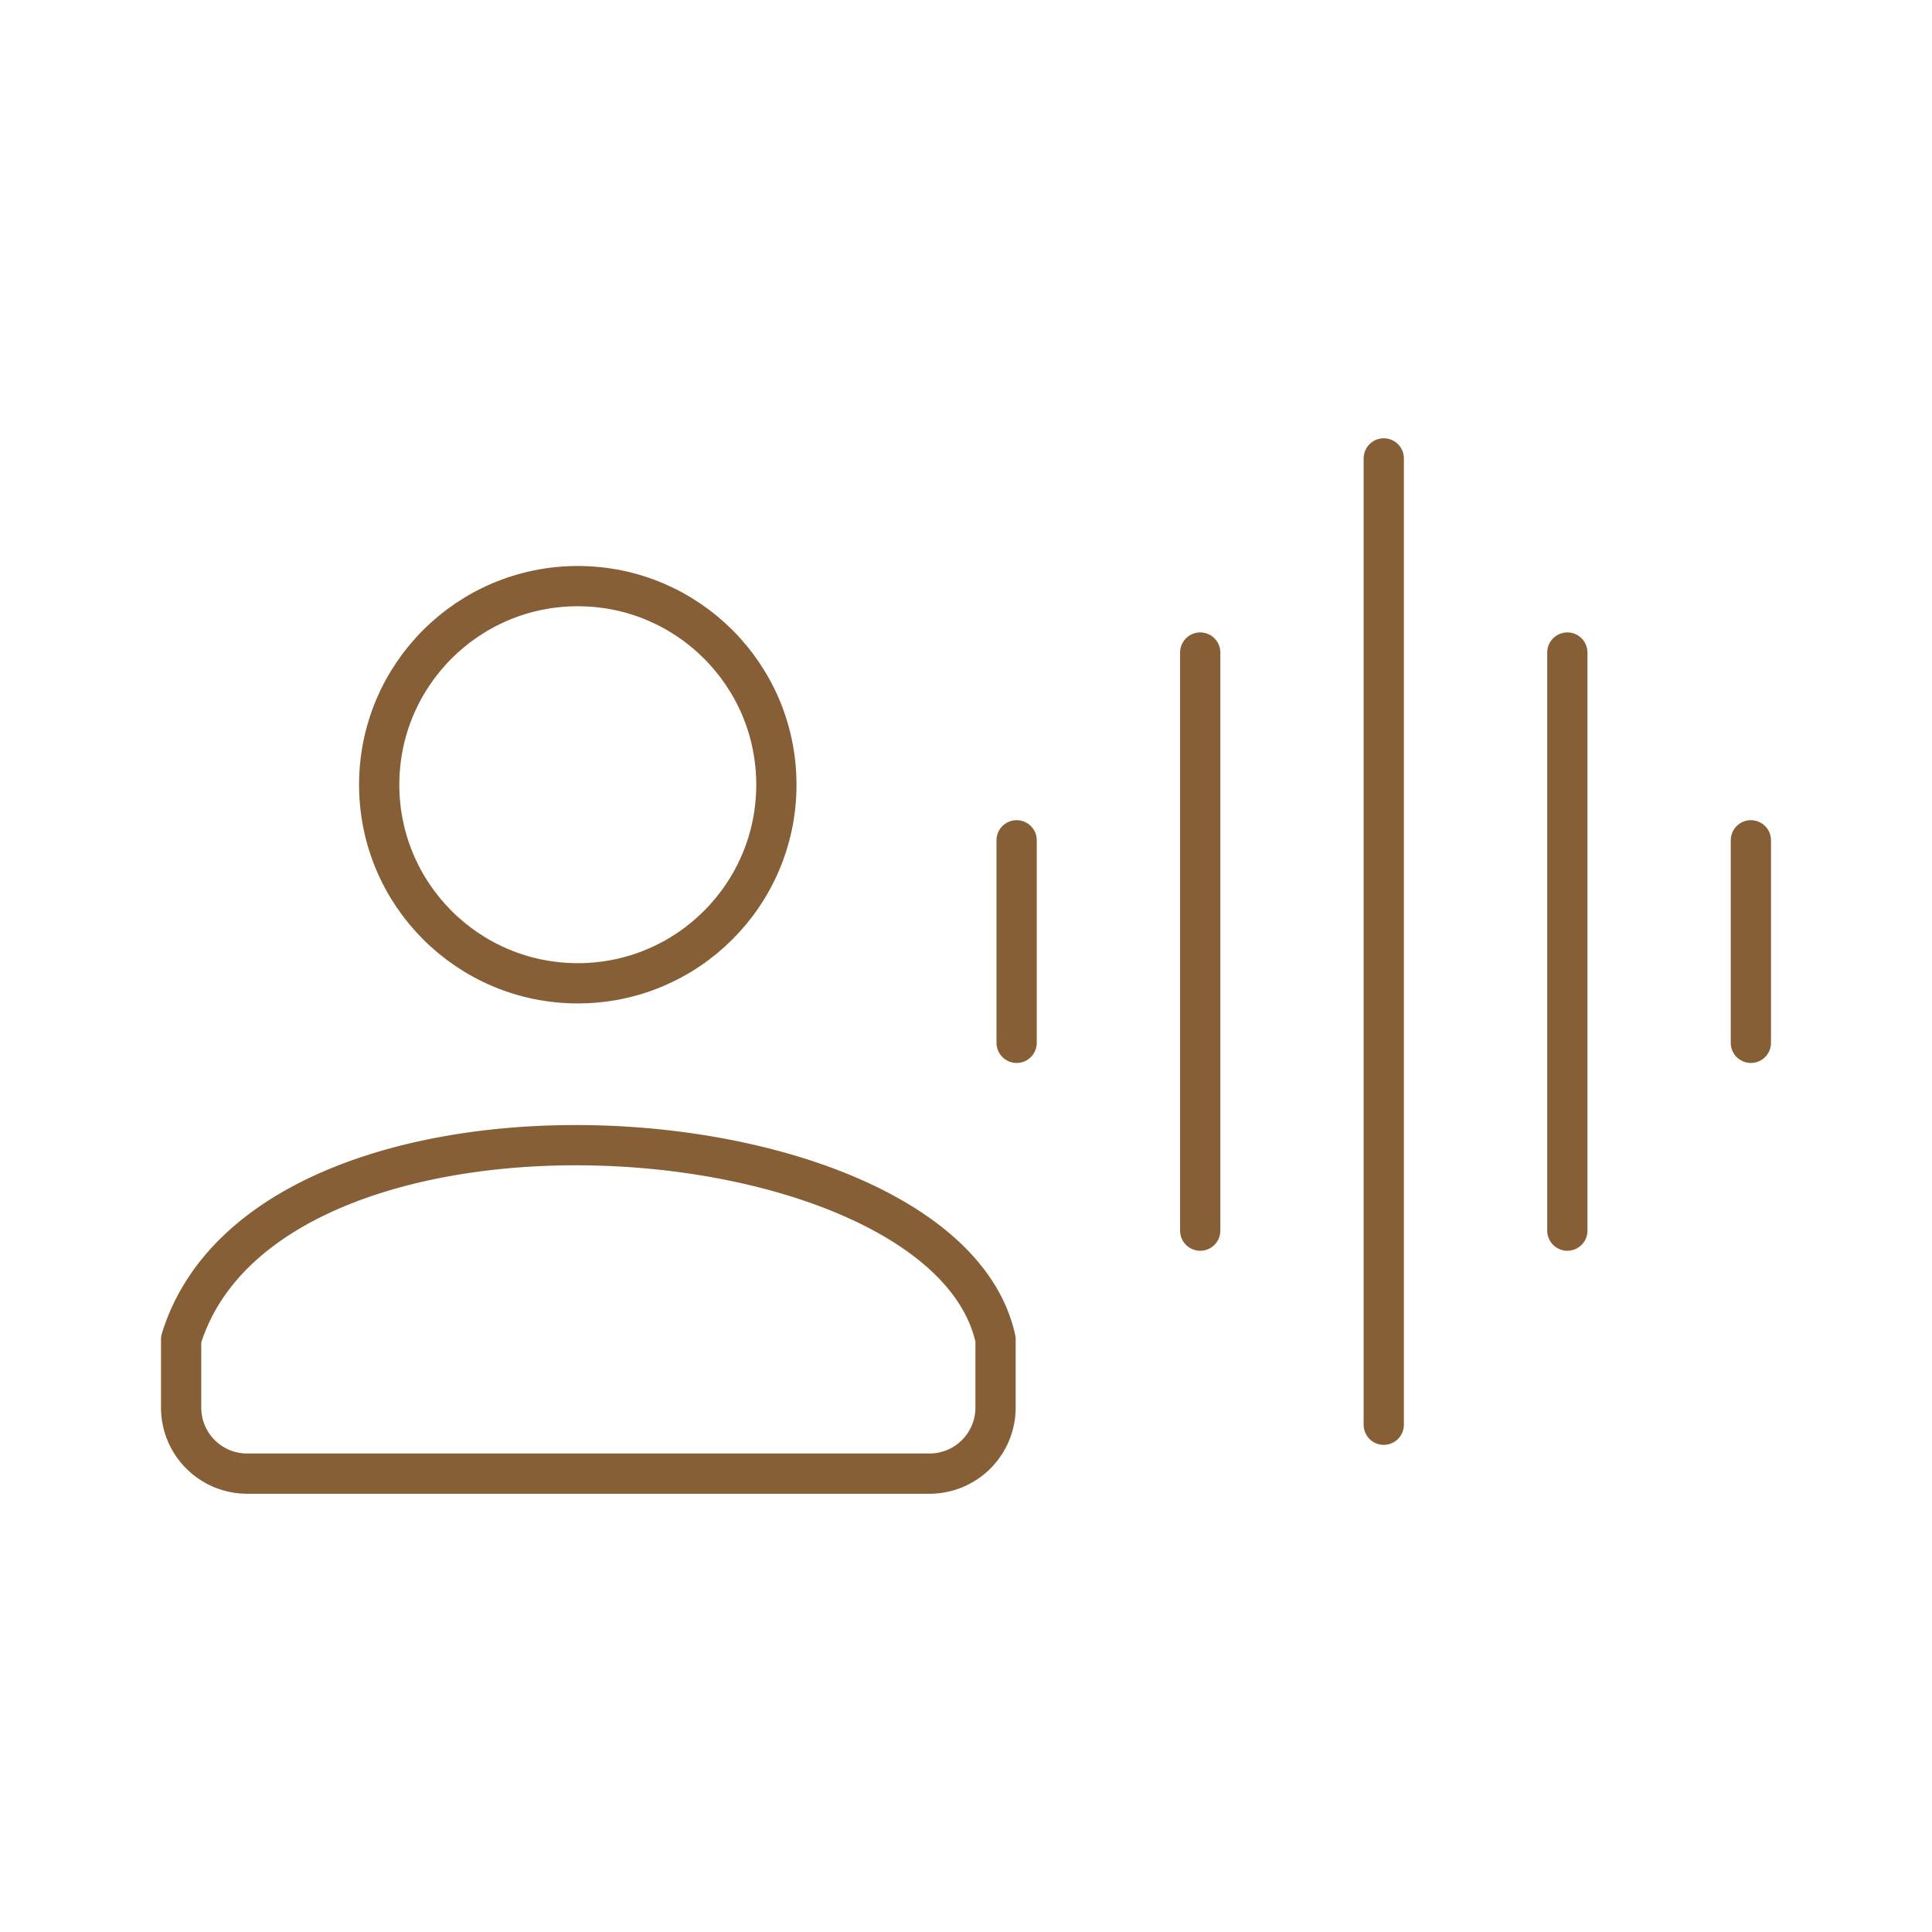
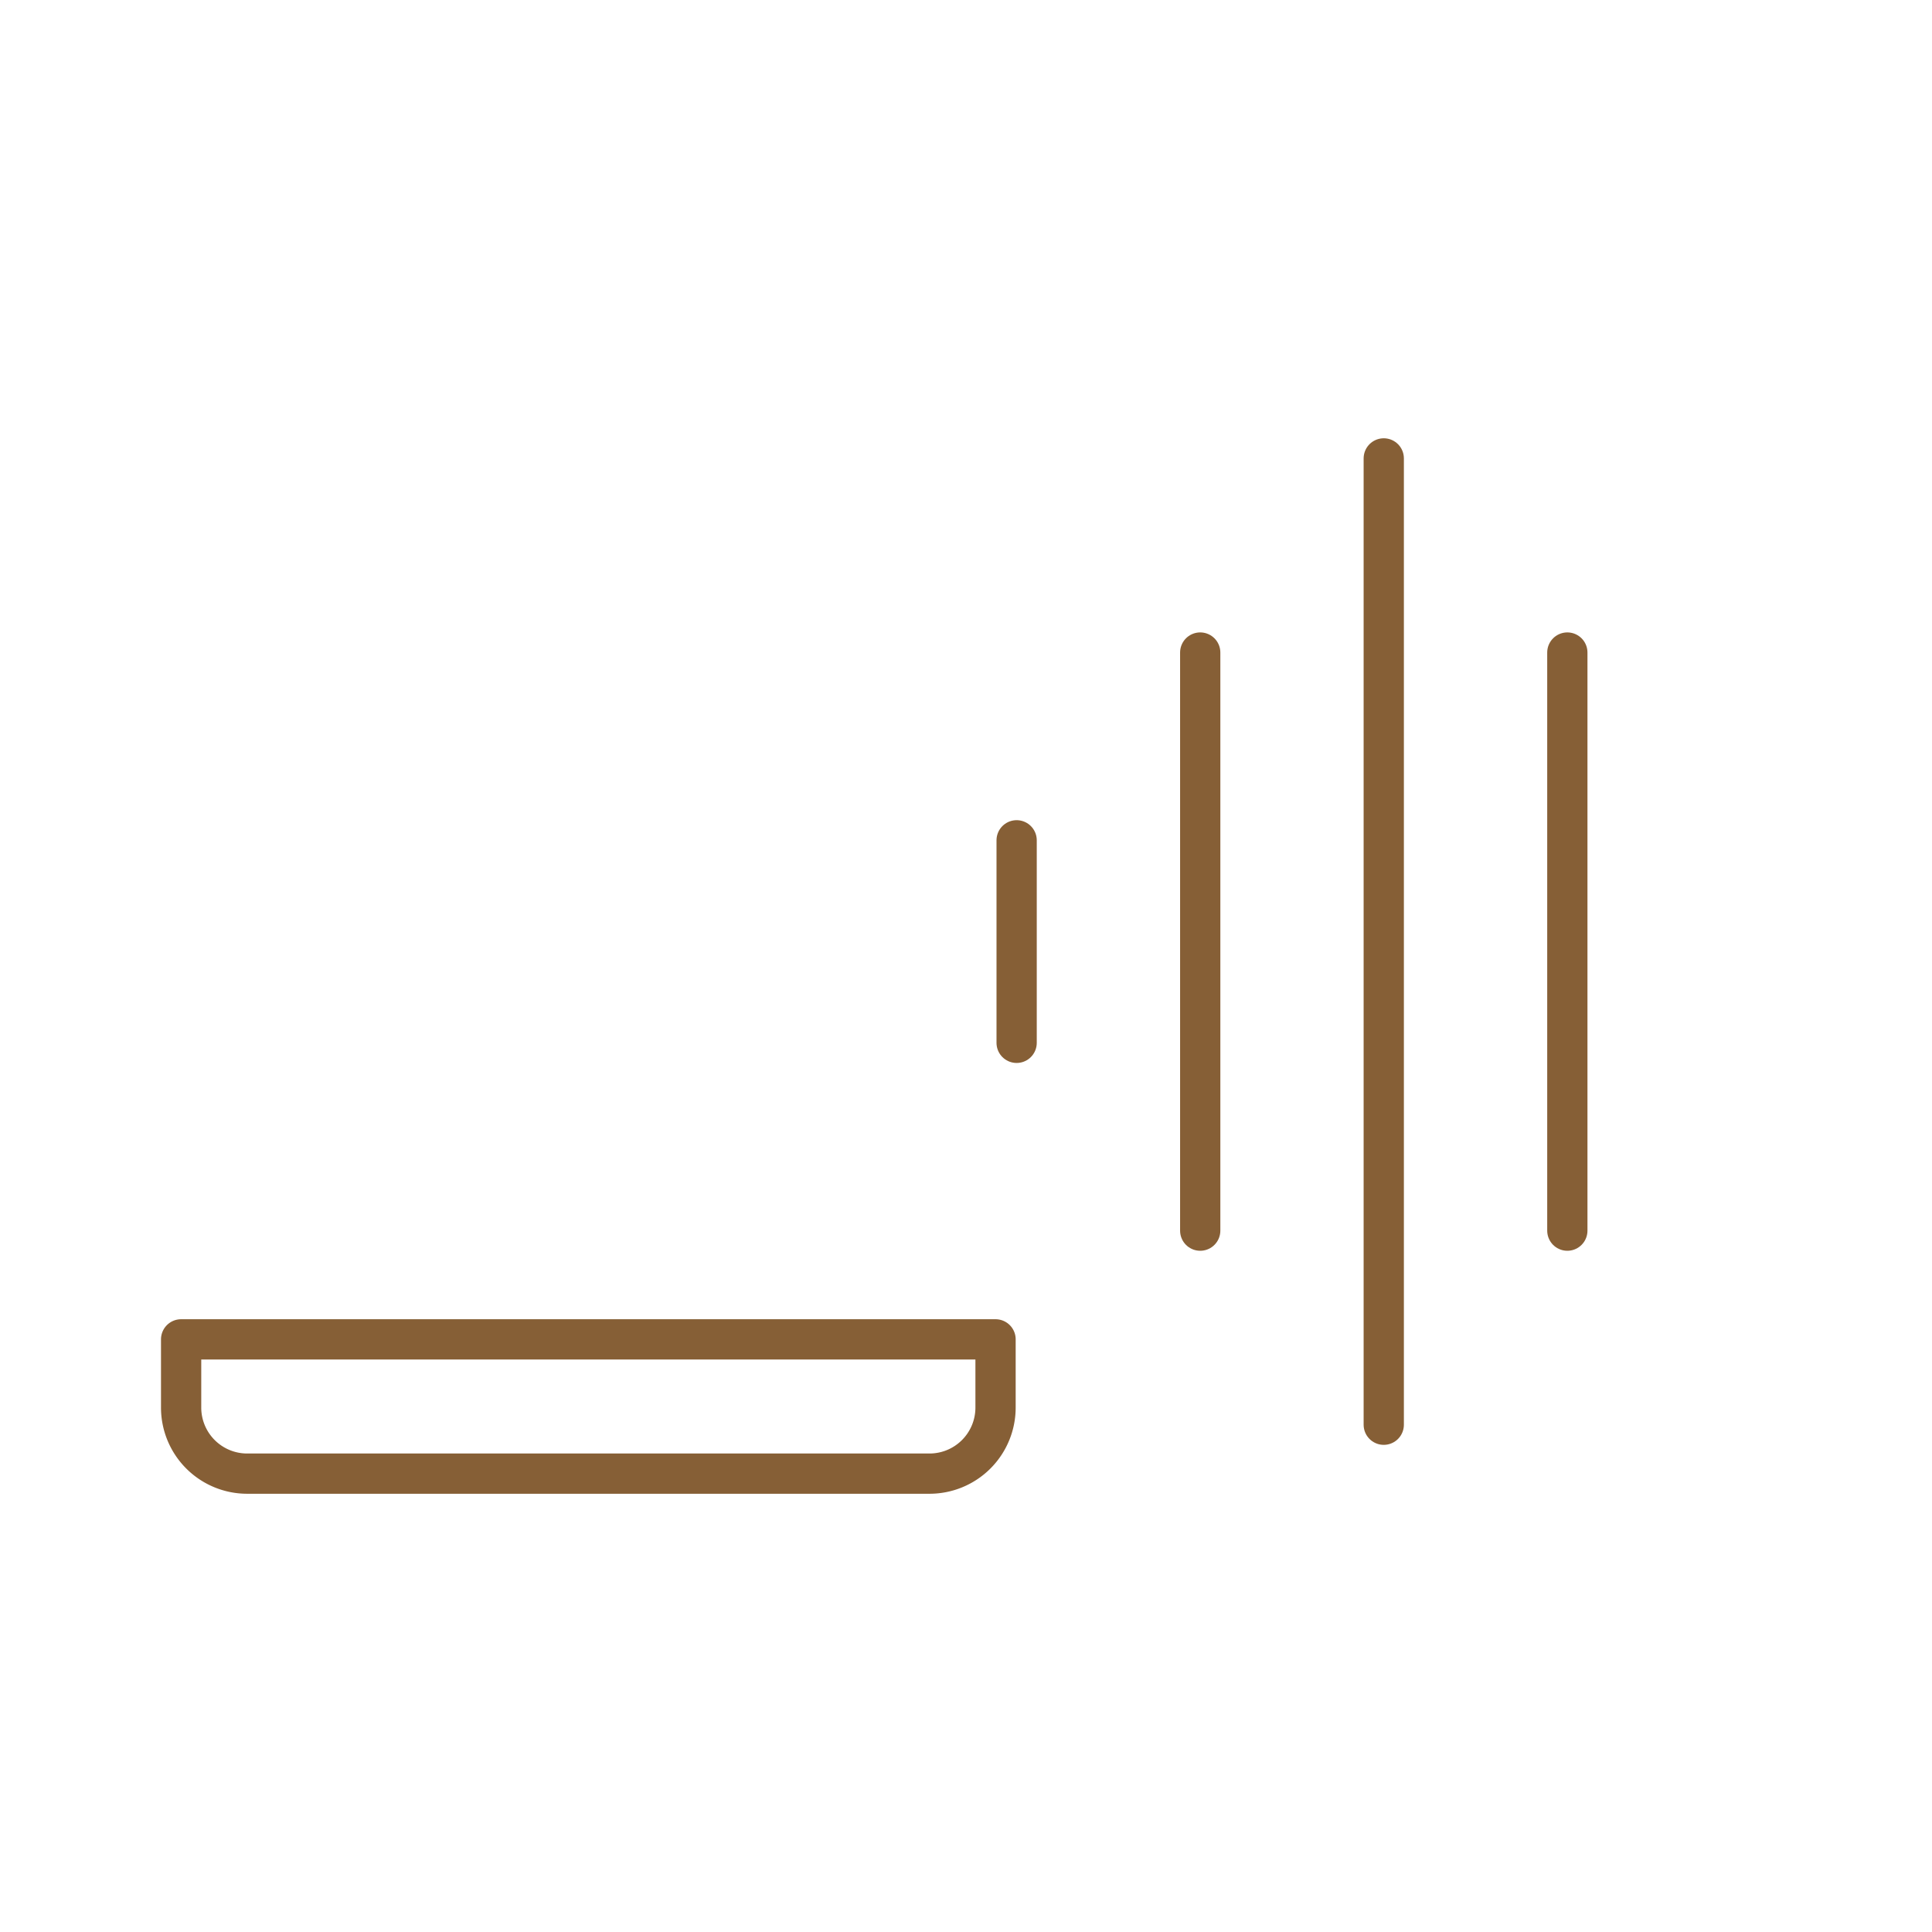
<svg xmlns="http://www.w3.org/2000/svg" width="800px" height="800px" viewBox="0 0 48 48" fill="#865f36">
  <g id="SVGRepo_bgCarrier" stroke-width="0" />
  <g id="SVGRepo_tracerCarrier" stroke-linecap="round" stroke-linejoin="round" />
  <g id="SVGRepo_iconCarrier">
    <defs>
      <style>.a{fill:none;stroke:#865f36;stroke-linecap:round;stroke-linejoin:round;}</style>
    </defs>
-     <circle class="a" cx="14.355" cy="19.496" r="4.934" />
-     <path class="a" d="M24.734,33.276v1.691a1.641,1.641,0,0,1-1.645,1.645H6.145A1.641,1.641,0,0,1,4.5,34.966V33.276c2.159-7.021,18.973-5.816,20.234,0Z" />
+     <path class="a" d="M24.734,33.276v1.691a1.641,1.641,0,0,1-1.645,1.645H6.145A1.641,1.641,0,0,1,4.5,34.966V33.276Z" />
    <path class="a" d="M25.258,20.877v5.032" />
    <path class="a" d="M29.819,16.212V30.575" />
    <path class="a" d="M34.379,11.389V35.397" />
-     <path class="a" d="M43.5,20.877v5.032" />
    <path class="a" d="M38.94,16.212V30.575" />
  </g>
</svg>